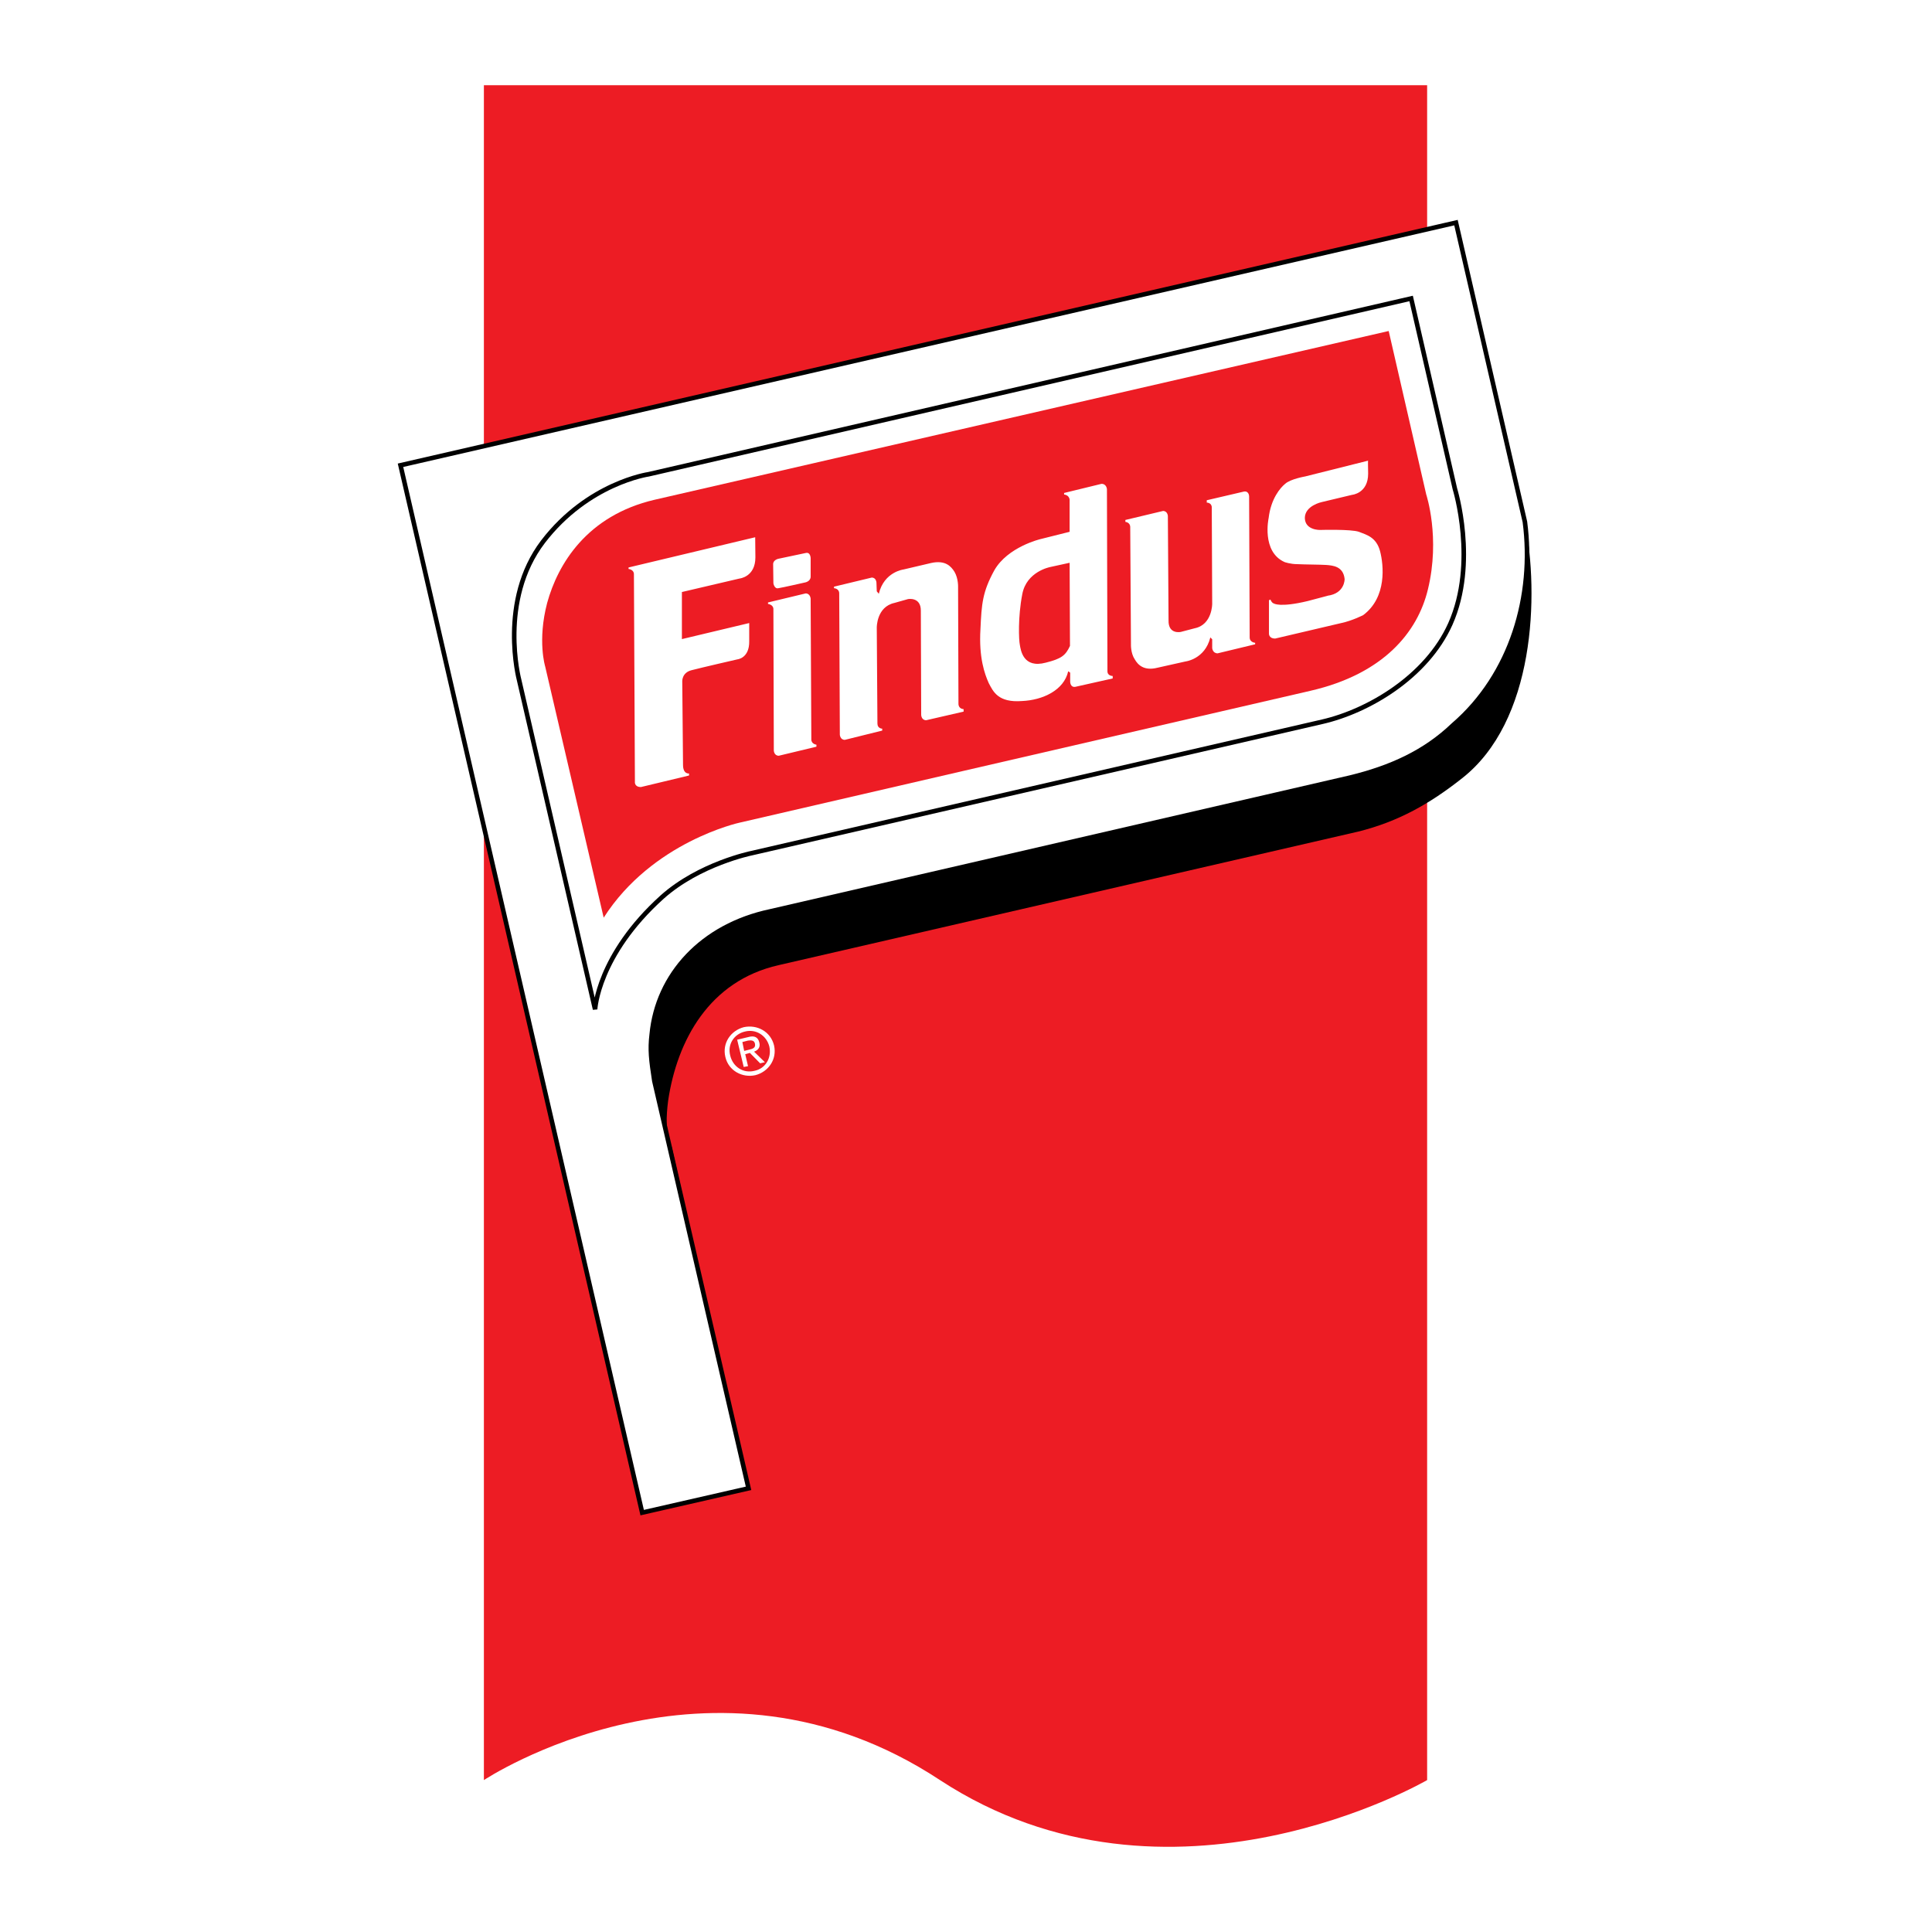
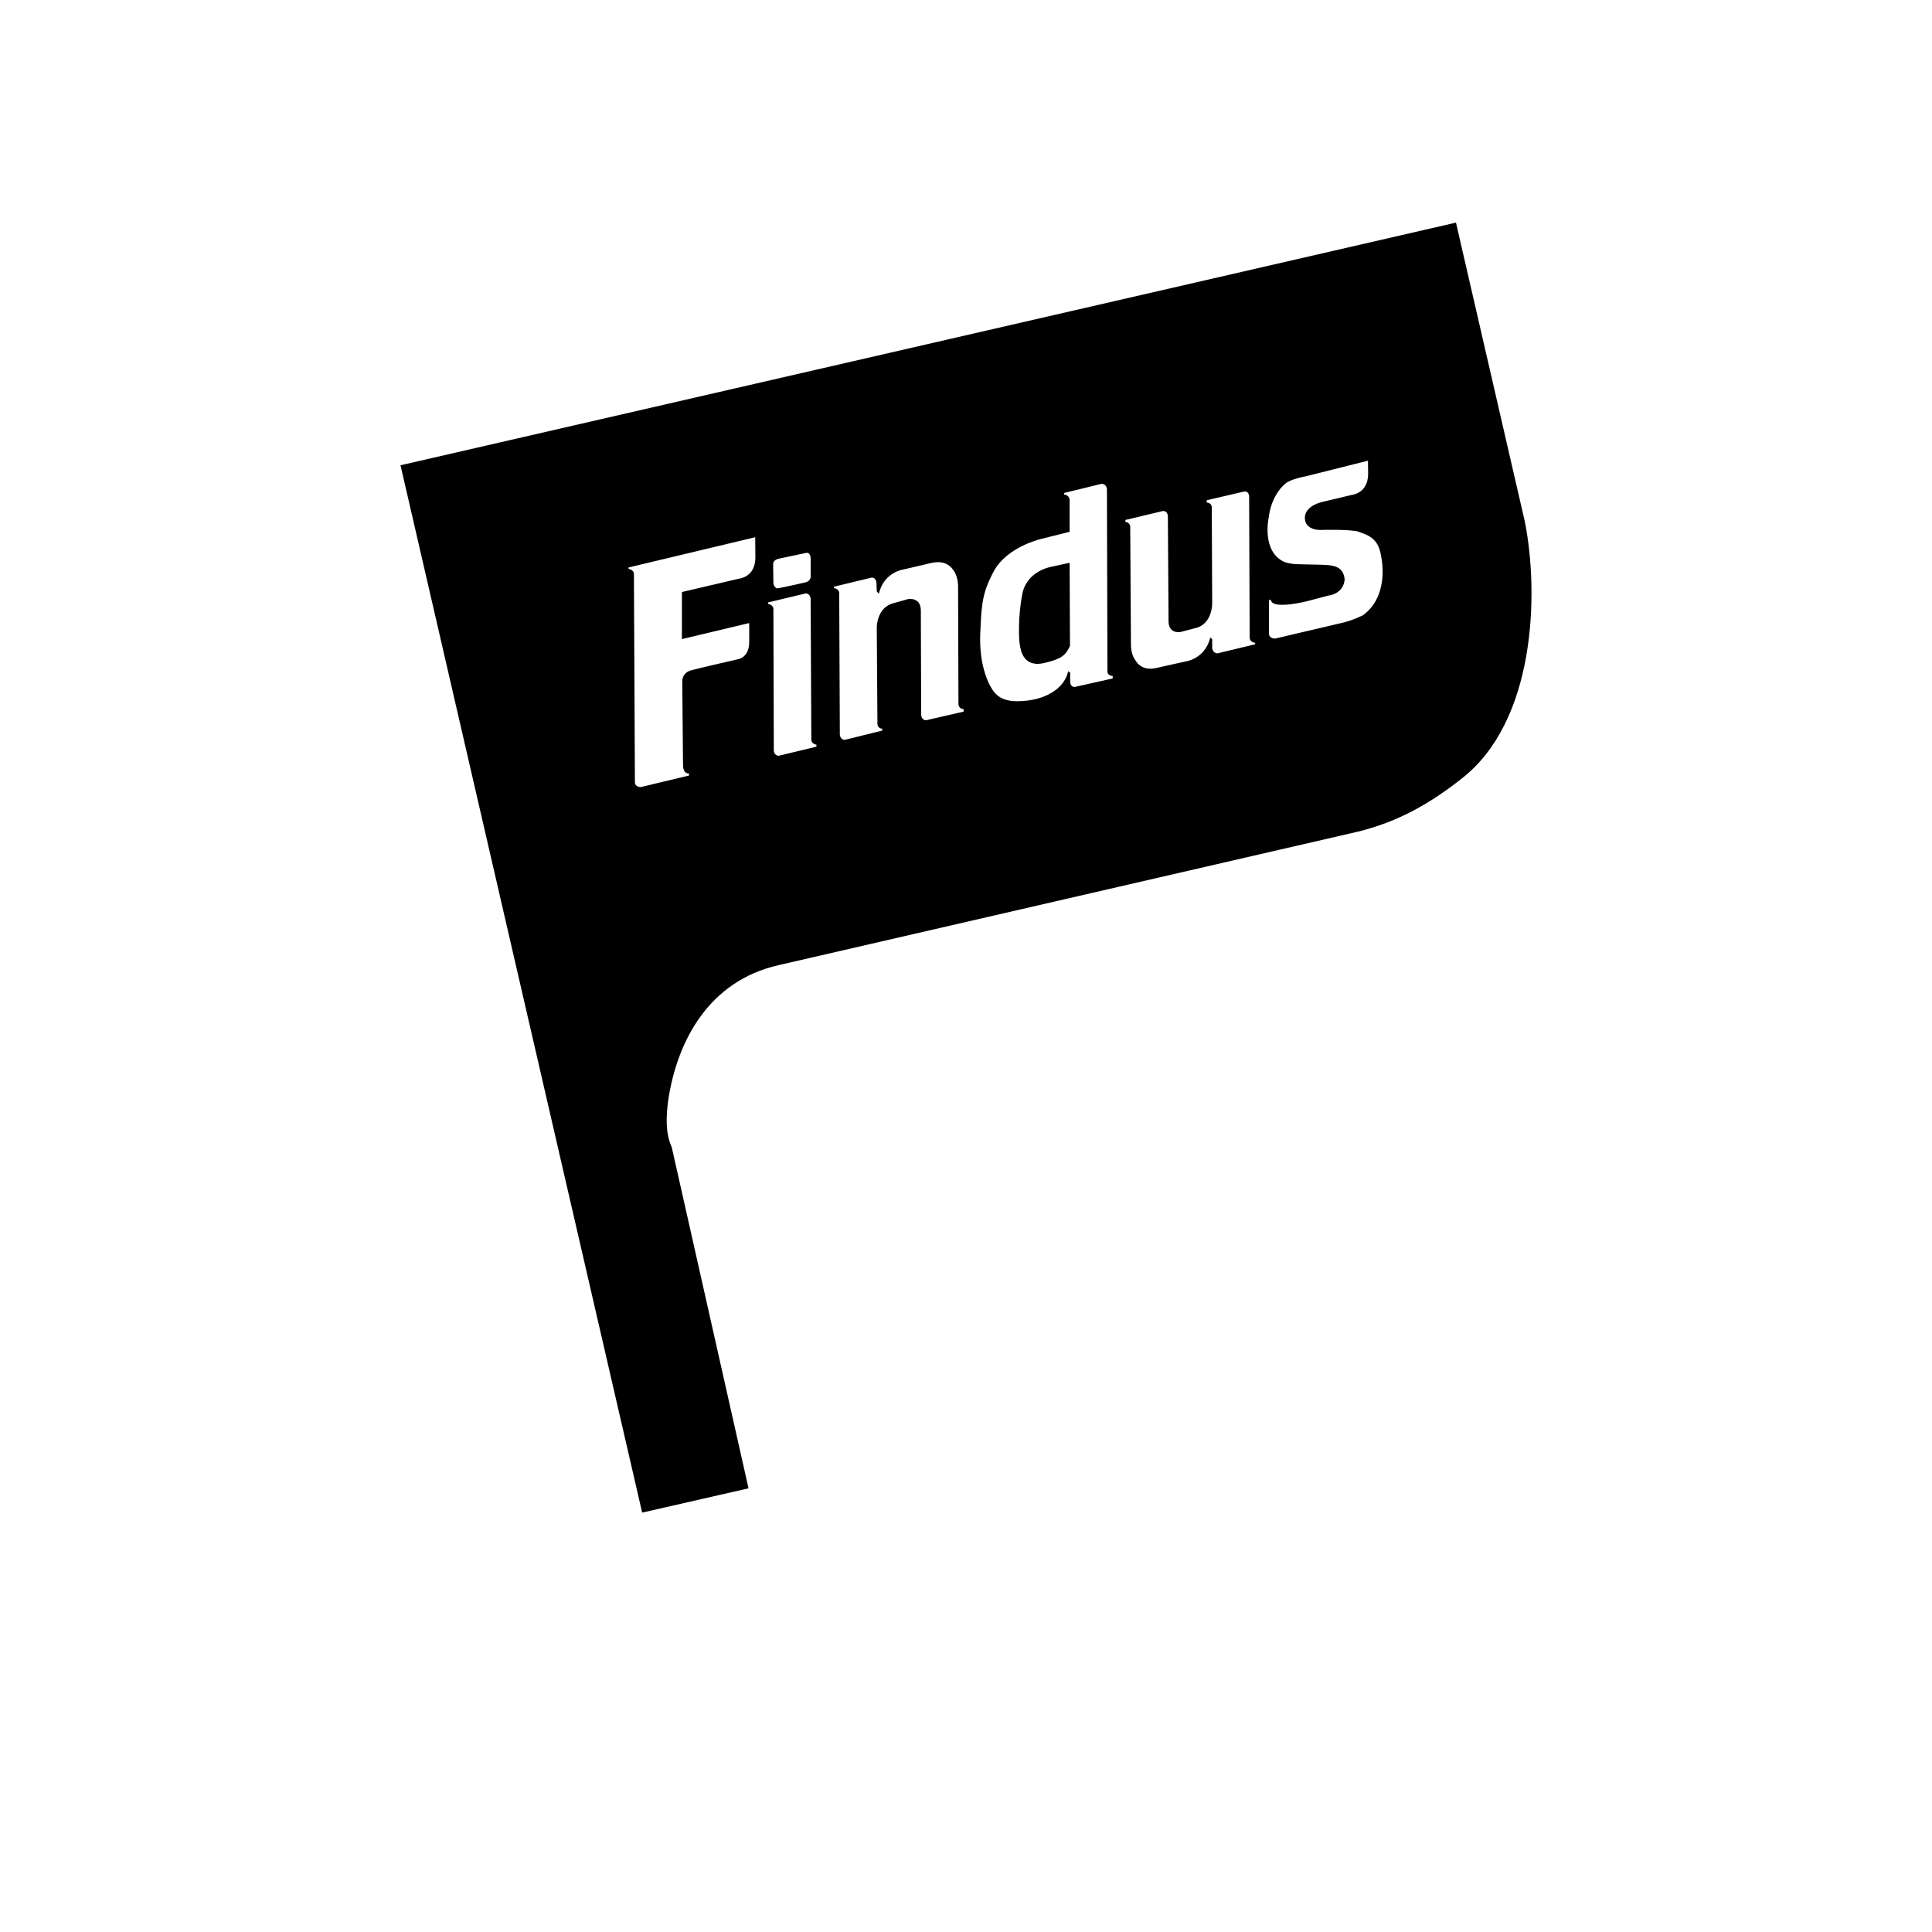
<svg xmlns="http://www.w3.org/2000/svg" version="1.0" id="Layer_1" x="0px" y="0px" width="192.756px" height="192.756px" viewBox="0 0 192.756 192.756" enable-background="new 0 0 192.756 192.756" xml:space="preserve">
  <g>
-     <polygon fill-rule="evenodd" clip-rule="evenodd" fill="#FFFFFF" points="0,0 192.756,0 192.756,192.756 0,192.756 0,0  " />
-     <path fill-rule="evenodd" clip-rule="evenodd" fill="#ED1C24" d="M142.385,8.504V177.6c0,0-25.718,14.979-48.602,0   c-22.856-15.064-45.505,0-45.505,0V8.504H142.385L142.385,8.504z" />
    <path fill-rule="evenodd" clip-rule="evenodd" d="M152.14,52.069c1.432,7.275,1.027,19.934-6.335,25.632   c-3.104,2.445-6.27,4.275-10.324,5.273L77.659,96.298c-6.886,1.569-10.097,7.479-10.998,13.511   c-0.196,1.551-0.292,3.213,0.362,4.66l7.658,34.021l-10.612,2.424L39.958,46.42l105.305-24.209L152.14,52.069L152.14,52.069z" />
-     <path fill-rule="evenodd" clip-rule="evenodd" fill="#FFFFFF" stroke="#000000" stroke-width="0.455" stroke-miterlimit="2.613" d="   M152.14,52.069c0.958,7.329-1.304,15.237-7.154,20.272c-2.835,2.721-6.262,4.264-10.312,5.246l-57.83,13.342   c-6.796,1.439-11.259,6.313-11.821,12.276c-0.185,1.52-0.062,2.541,0.262,4.645l9.397,40.641l-10.612,2.424L39.958,46.42   l105.305-24.209L152.14,52.069L152.14,52.069z" />
-     <path fill-rule="evenodd" clip-rule="evenodd" fill="#FFFFFF" stroke="#000000" stroke-width="0.455" stroke-miterlimit="2.613" d="   M74.969,85.124c0,0-5.188,1.056-8.901,4.371c-6.443,5.806-6.696,11.205-6.696,11.205l-7.585-32.875c0,0-2.085-7.909,2.392-13.783   c4.493-5.86,10.524-6.724,10.524-6.724l76.086-17.54l4.365,18.987c0,0,2.274,7.383-0.457,13.497   c-2.373,5.28-8.197,8.691-12.756,9.742C127.41,73.052,74.969,85.124,74.969,85.124L74.969,85.124z" />
-     <path fill-rule="evenodd" clip-rule="evenodd" fill="#ED1C24" d="M54.59,60.154c1.062-3.868,3.958-8.718,10.725-10.295   l73.235-16.835l3.747,16.316c0,0,1.427,4.294,0.165,9.468c-1.022,4.251-4.411,8.438-11.747,10.119   C114.34,72.698,73.77,82.081,73.77,82.081s-8.693,1.888-13.54,9.475l-5.835-25.05C54.394,66.505,53.599,63.934,54.59,60.154   L54.59,60.154z" />
    <path fill-rule="evenodd" clip-rule="evenodd" fill="#FFFFFF" d="M72.37,105.457c-0.331-1.381,0.531-2.635,1.843-2.977   c1.327-0.281,2.677,0.434,3.015,1.826c0.312,1.385-0.558,2.621-1.861,2.963C74.066,107.561,72.688,106.832,72.37,105.457   L72.37,105.457z M75.293,106.832c1.062-0.219,1.719-1.266,1.462-2.43c-0.292-1.113-1.35-1.758-2.42-1.488   c-1.1,0.25-1.766,1.273-1.484,2.387C73.12,106.451,74.17,107.123,75.293,106.832L75.293,106.832z M74.631,106.371l-0.431,0.08   l-0.654-2.719l1.078-0.256c0.634-0.188,1.012,0,1.134,0.535c0.127,0.486-0.134,0.777-0.526,0.912l1.081,1.055l-0.474,0.109   l-1.022-1.037l-0.466,0.127L74.631,106.371L74.631,106.371z M74.75,104.725c0.366-0.088,0.673-0.188,0.566-0.625   c-0.084-0.322-0.385-0.322-0.692-0.281l-0.558,0.146l0.181,0.883L74.75,104.725L74.75,104.725z" />
    <path fill-rule="evenodd" clip-rule="evenodd" fill="#FFFFFF" d="M63.246,57.287l0.099,20.703c0,0-0.077,0.533,0.604,0.533   l4.797-1.151v-0.2c0,0-0.6,0.089-0.6-0.859c0-0.817-0.077-8.338-0.077-8.338s-0.042-0.86,0.916-1.105   c0.953-0.253,4.6-1.089,4.6-1.089s1.189-0.112,1.165-1.804c0-1.815,0-1.815,0-1.815l-6.716,1.601v-4.697l5.735-1.343   c0,0,1.597-0.146,1.597-2.115c-0.02-1.719-0.02-2.007-0.02-2.007L62.71,56.616v0.149C62.71,56.766,63.246,56.815,63.246,57.287   L63.246,57.287z M110.49,66.973c0-0.914-0.051-18.17-0.051-18.17s-0.034-0.53-0.542-0.53l-3.731,0.91v0.156   c0,0,0.5,0.031,0.55,0.519v3.2l-2.908,0.729c0,0-3.266,0.767-4.604,3.112c-1.185,2.164-1.272,3.354-1.384,5.859   c-0.173,2.852,0.419,4.486,0.83,5.403c0.435,0.817,0.915,1.968,3.331,1.78c2.023-0.088,4.17-1.059,4.594-2.97l0.196,0.142v0.898   c0,0,0,0.595,0.511,0.514l3.731-0.836v-0.246C111.013,67.445,110.49,67.445,110.49,66.973L110.49,66.973z M104.351,66.11   c-2.281,0.614-2.512-1.255-2.604-1.792c-0.096-0.449-0.2-2.721,0.242-5.015c0.412-2.299,2.8-2.733,2.8-2.733l1.928-0.422   l0.035,8.296C106.312,65.392,105.908,65.718,104.351,66.11L104.351,66.11z M77.136,56.286l0.026,1.915c0,0,0.096,0.583,0.497,0.484   c0.423-0.062,2.705-0.583,2.705-0.583s0.515-0.108,0.515-0.571v-1.823c0,0,0-0.66-0.496-0.534l-2.723,0.575   C77.659,55.749,77.136,55.856,77.136,56.286L77.136,56.286z M77.162,60.772l0.042,14.114c0,0,0.023,0.514,0.497,0.514l3.754-0.902   v-0.2c0,0-0.508-0.058-0.508-0.518c0-0.891-0.069-14.049-0.069-14.049s-0.034-0.526-0.496-0.526l-3.758,0.902v0.146   C76.624,60.254,77.162,60.315,77.162,60.772L77.162,60.772z M116.586,61.896l-0.068-10.411c0,0-0.023-0.506-0.481-0.506   l-3.758,0.897v0.192c0,0,0.484,0.035,0.484,0.526c0,0.855,0.073,11.688,0.073,11.688s-0.038,0.878,0.377,1.497   c0.304,0.536,0.912,1.193,2.289,0.836l2.765-0.618c0,0,1.95-0.218,2.489-2.402l0.185,0.188v0.875c0,0,0.039,0.525,0.543,0.525   l3.742-0.902v-0.149c0,0-0.546-0.035-0.546-0.538l-0.054-14.068c0,0,0-0.544-0.497-0.487l-3.73,0.871v0.234c0,0,0.5,0,0.5,0.487   l0.042,9.62c0,0,0.008,2.076-1.746,2.433l-1.377,0.361C117.817,63.048,116.552,63.332,116.586,61.896L116.586,61.896z    M91.872,60.917l0.035,10.407c0,0,0.012,0.533,0.5,0.533l3.732-0.859v-0.249c0,0-0.5,0-0.513-0.522   c0-0.879-0.038-11.646-0.038-11.646s0.038-0.859-0.361-1.535c-0.342-0.545-0.912-1.189-2.331-0.875l-2.747,0.645   c0,0-1.946,0.23-2.469,2.425l-0.204-0.245l-0.031-0.845c0,0-0.004-0.526-0.473-0.526l-3.762,0.906v0.154   c0,0,0.519,0.022,0.519,0.521l0.062,14.095c0,0,0.031,0.514,0.5,0.514l3.728-0.925v-0.192c0,0-0.477,0-0.477-0.51l-0.066-9.571   c0,0-0.031-2.069,1.758-2.463l1.361-0.384C90.595,59.771,91.872,59.532,91.872,60.917L91.872,60.917z M132.446,59.437   c1.746-0.23,1.707-1.666,1.707-1.666c-0.13-1.27-1.17-1.351-1.823-1.404c-0.643-0.042-2.173-0.042-2.885-0.081   c-0.711,0-1.28-0.207-1.28-0.207c-2.328-1.032-1.593-4.394-1.593-4.394c0.23-1.949,1.177-3.031,1.646-3.412   c0.523-0.483,1.993-0.736,1.993-0.736l6.289-1.577c0,0-0.034-0.426,0,1.296c0,1.973-1.607,2.115-1.607,2.115l-3.02,0.721   c0,0-1.689,0.354-1.689,1.593c0.027,1.24,1.535,1.189,1.535,1.189s3.066-0.092,3.857,0.184c0.797,0.311,1.735,0.542,2.112,1.927   c0.362,1.381,0.703,4.605-1.681,6.385c0,0-1.101,0.564-2.182,0.791l-6.596,1.547c-0.678,0-0.624-0.525-0.624-0.525v-3.297   l0.146-0.069c0,0,0.124,0.338,0.339,0.391c0,0,0.593,0.43,3.381-0.241C133.249,59.241,132.446,59.437,132.446,59.437   L132.446,59.437z" />
  </g>
</svg>